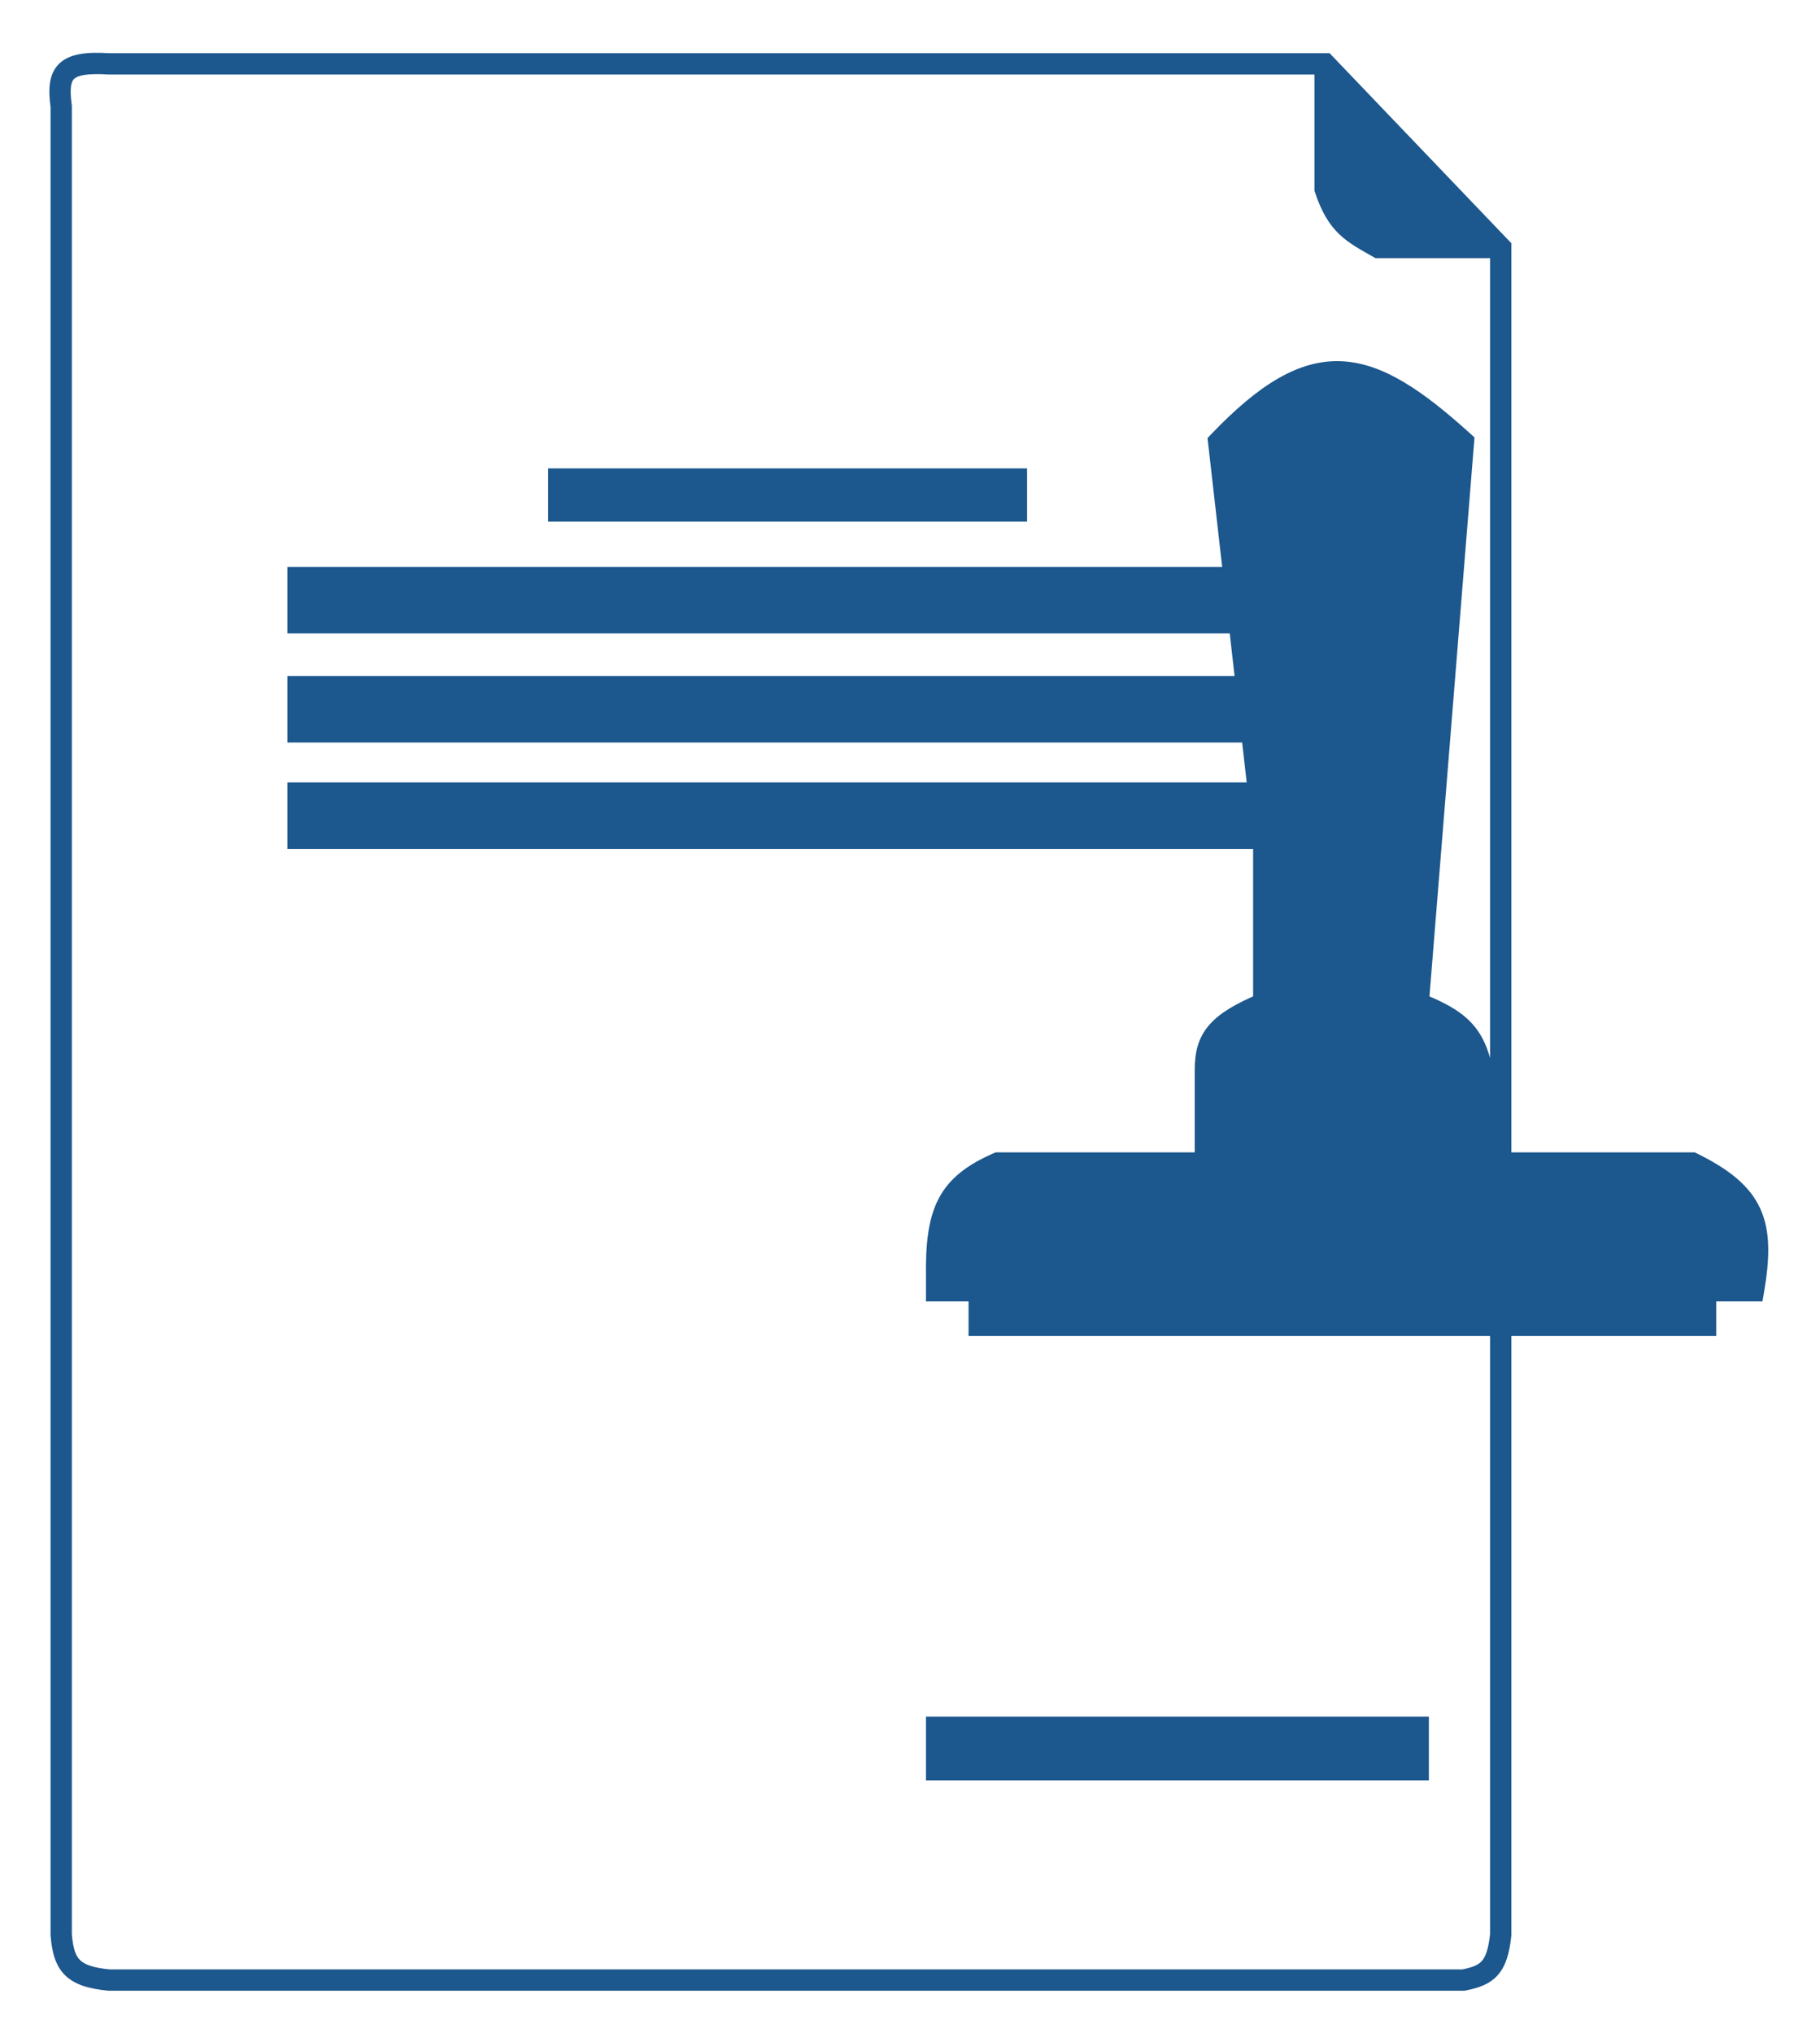
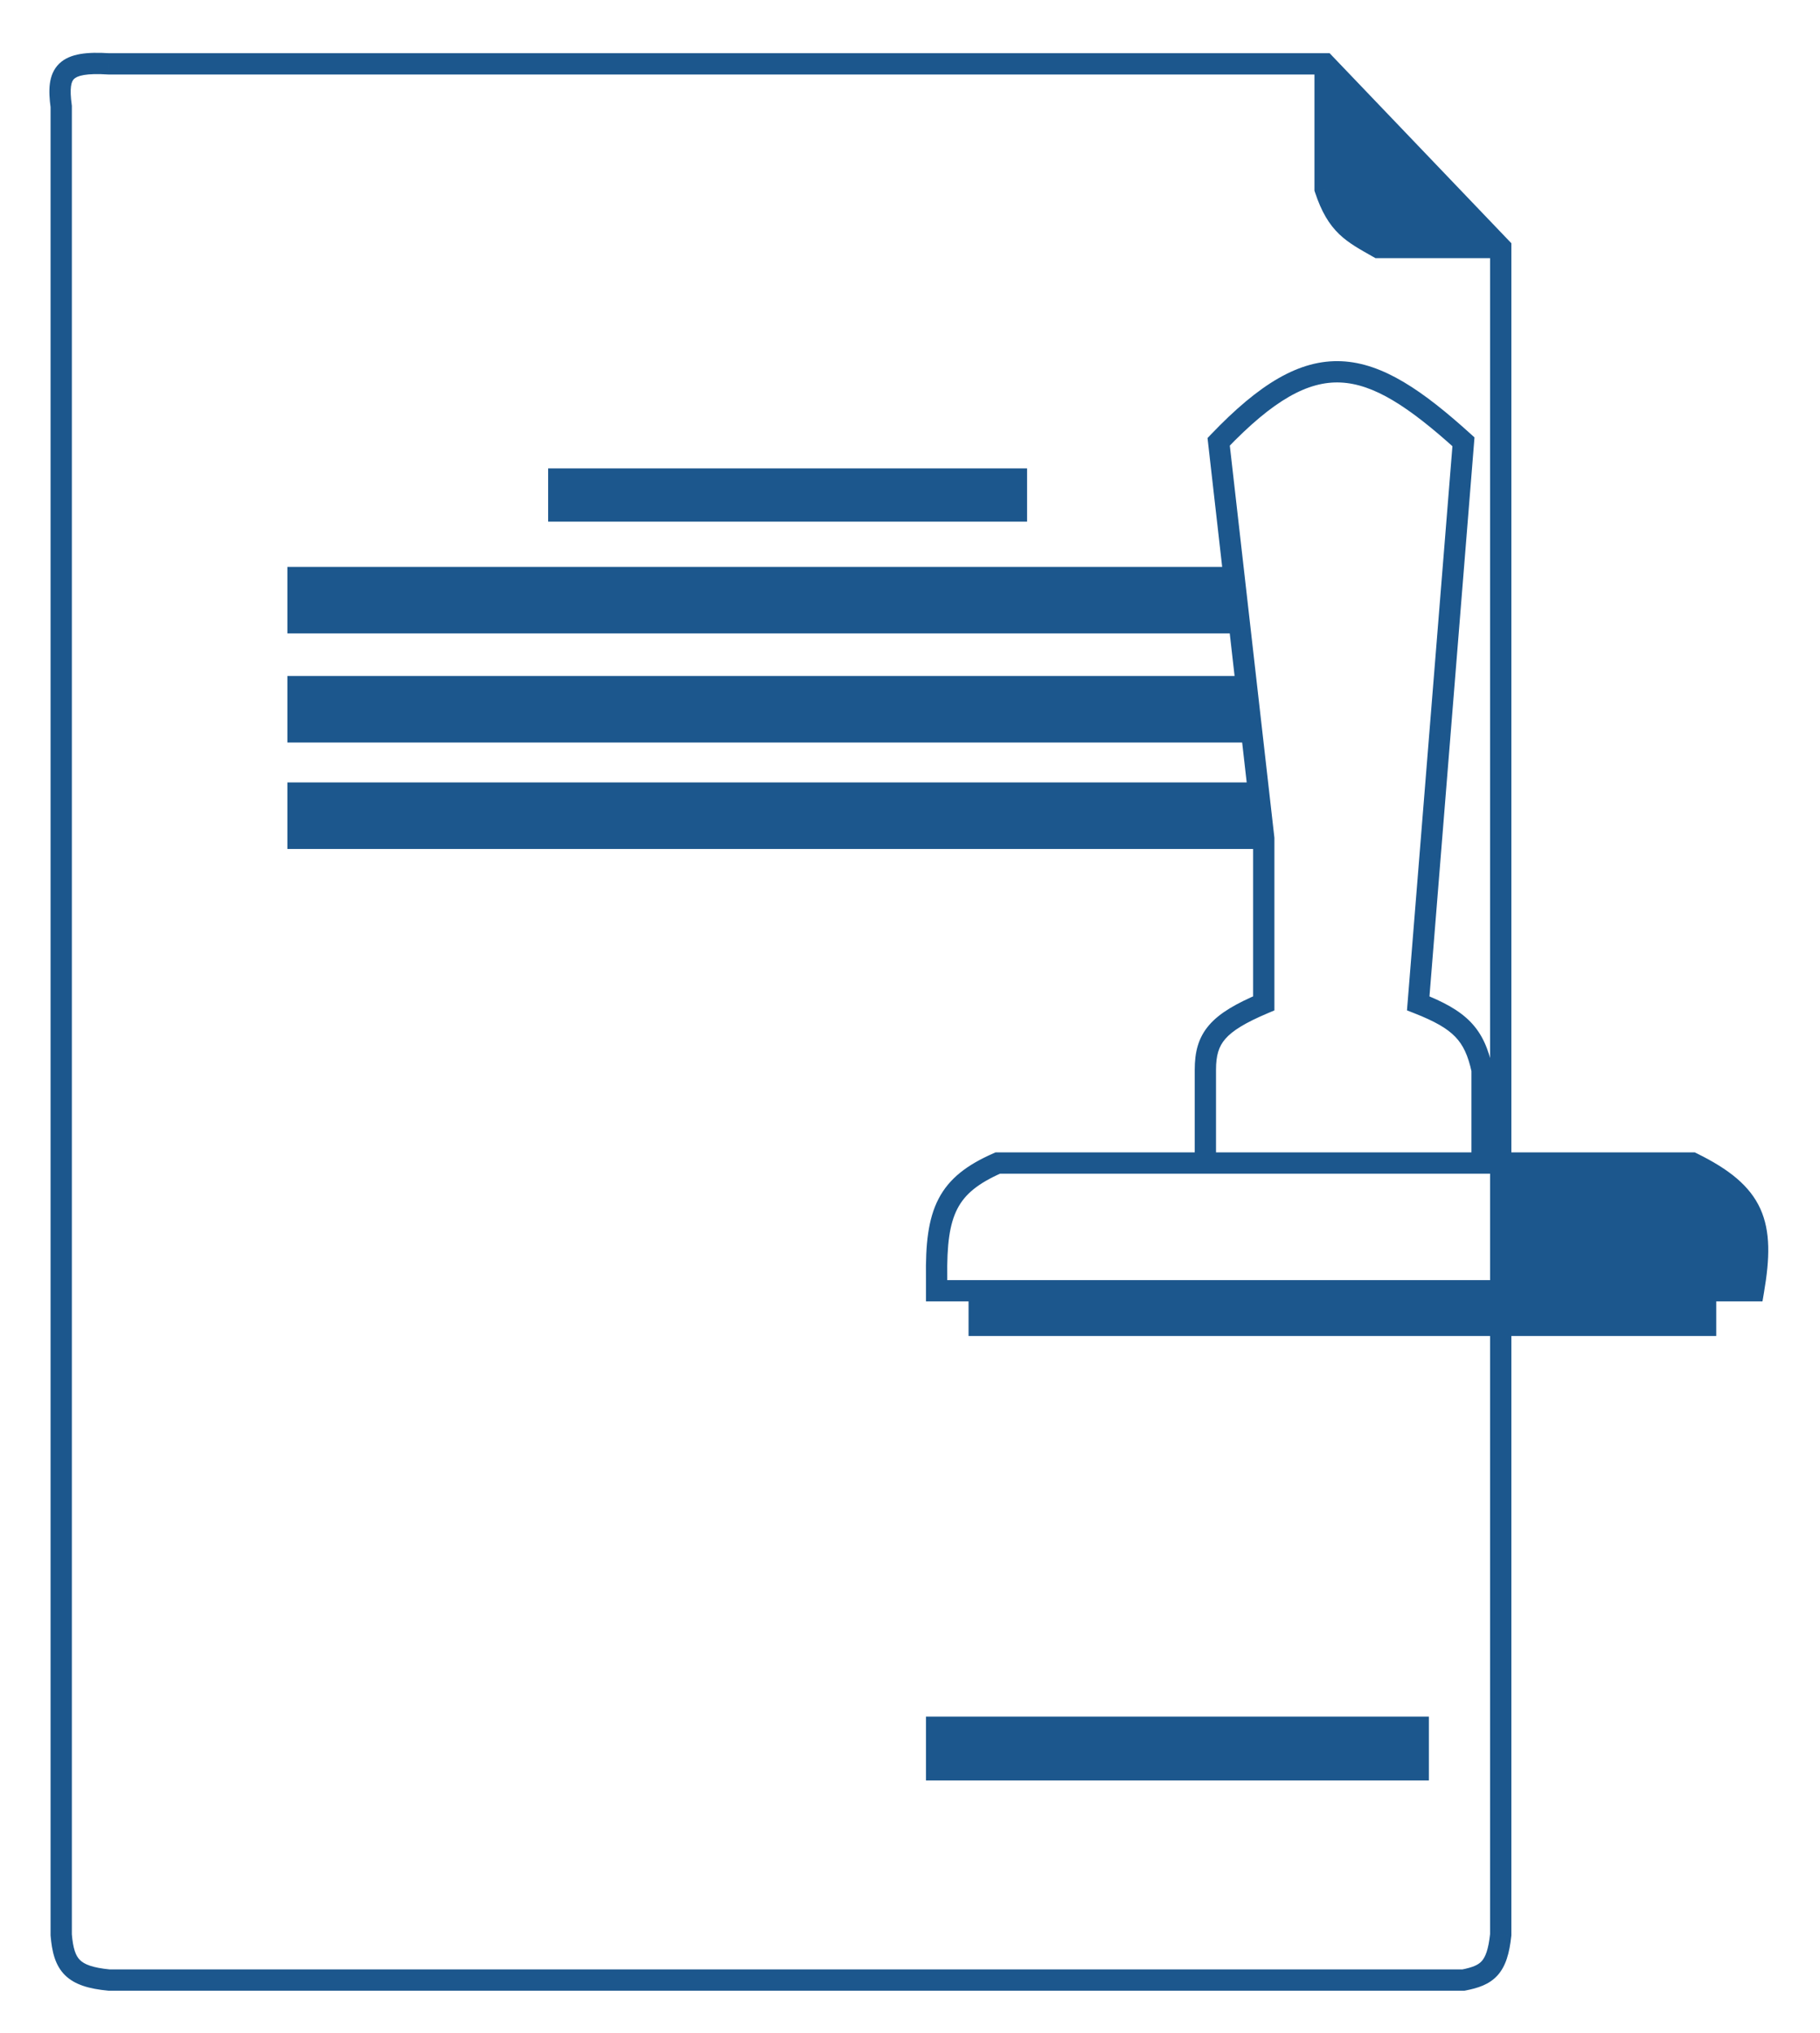
<svg xmlns="http://www.w3.org/2000/svg" xmlns:xlink="http://www.w3.org/1999/xlink" width="171" height="191" viewBox="0 0 171 191" version="1.1">
  <title>pechat</title>
  <desc>Created using Figma</desc>
  <g id="Canvas" transform="translate(-1152 -2006)">
    <g id="pechat" filter="url(#filter0_d)">
      <use xlink:href="#path0_fill" transform="translate(1157.64 2007.96)" fill="#1C578D" />
      <use xlink:href="#path1_fill" transform="translate(1157.64 2007.96)" fill="#1C578D" />
      <use xlink:href="#path2_fill" transform="translate(1157.64 2007.96)" fill="#1C578D" />
      <use xlink:href="#path3_fill" transform="translate(1157.64 2007.96)" fill="#1C578D" />
      <use xlink:href="#path4_fill" transform="translate(1157.64 2007.96)" fill="#1C578D" />
      <use xlink:href="#path5_fill" transform="translate(1157.64 2007.96)" fill="#1C578D" />
      <use xlink:href="#path6_fill" transform="translate(1157.64 2007.96)" fill="#1C578D" />
      <use xlink:href="#path7_fill" transform="translate(1157.64 2007.96)" fill="#1C578D" />
      <use xlink:href="#path8_fill" transform="translate(1157.64 2007.96)" fill="#1C578D" />
      <use xlink:href="#path9_fill" transform="translate(1157.64 2007.96)" fill="#1C578D" />
      <use xlink:href="#path10_fill" transform="translate(1157.64 2007.96)" fill="#1C578D" />
      <use xlink:href="#path11_stroke" transform="translate(1157.64 2007.96)" fill="#1C578D" />
    </g>
  </g>
  <defs>
    <filter id="filter0_d" filterUnits="userSpaceOnUse" x="1152" y="2006" width="171" height="191" color-interpolation-filters="sRGB">
      <feFlood flood-opacity="0" result="BackgroundImageFix" />
      <feColorMatrix in="SourceAlpha" type="matrix" values="0 0 0 0 0 0 0 0 0 0 0 0 0 0 0 0 0 0 255 0" />
      <feOffset dx="0" dy="4" />
      <feGaussianBlur stdDeviation="2" />
      <feColorMatrix type="matrix" values="0 0 0 0 0 0 0 0 0 0 0 0 0 0 0 0 0 0 0.25 0" />
      <feBlend mode="normal" in2="BackgroundImageFix" result="effect1_dropShadow" />
      <feBlend mode="normal" in="SourceGraphic" in2="effect1_dropShadow" result="shape" />
    </filter>
    <path id="path0_fill" d="M 135.361 17.29L 118.861 0.04L 118.861 11.79C 120.004 15.237 121.431 15.909 123.861 17.29L 135.361 17.29Z" />
-     <path id="path1_fill" d="M 113.098 88.29C 108.759 90.127 107.611 91.54 107.611 94.54C 107.611 97.54 107.611 103.29 107.611 103.29L 133.611 103.29L 133.611 94.54C 132.88 91.185 131.536 89.834 127.611 88.29L 131.861 35.54C 122.879 27.414 117.843 26.154 108.861 35.54L 110.311 48.29L 110.794 52.54L 111.477 58.54L 111.96 62.79L 112.614 68.54L 113.098 72.79L 113.098 88.29Z" />
    <path id="path2_fill" d="M 86.361 118.54L 135.361 118.54L 135.361 115.29L 86.361 115.29L 86.361 118.54Z" />
    <path id="path3_fill" d="M 154.611 118.54L 154.611 115.29L 135.361 115.29L 135.361 118.54L 154.611 118.54Z" />
    <path id="path4_fill" d="M 154.611 115.29L 159.111 115.29C 160.193 108.956 159.229 106.183 153.361 103.29L 135.361 103.29L 135.361 115.29L 154.611 115.29Z" />
-     <path id="path5_fill" d="M 107.611 103.29L 88.111 103.29C 83.363 105.37 82.273 107.867 82.361 114.04L 82.361 115.29L 86.361 115.29L 135.361 115.29L 135.361 103.29L 133.611 103.29L 107.611 103.29Z" />
    <path id="path6_fill" d="M 46.861 39.04L 46.861 42.04L 89.861 42.04L 89.861 39.04L 46.861 39.04Z" />
    <path id="path7_fill" d="M 22.361 48.29L 22.361 52.54L 110.794 52.54L 110.311 48.29L 22.361 48.29Z" />
    <path id="path8_fill" d="M 22.361 58.54L 22.361 62.79L 111.96 62.79L 111.477 58.54L 22.361 58.54Z" />
    <path id="path9_fill" d="M 22.361 68.54L 22.361 72.79L 113.098 72.79L 112.614 68.54L 22.361 68.54Z" />
    <path id="path10_fill" d="M 82.361 156.291L 82.361 160.291L 127.611 160.291L 127.611 156.291L 82.361 156.291Z" />
    <path id="path11_stroke" d="M 4.611 0.04L 4.546 1.038L 4.579 1.04L 4.611 1.04L 4.611 0.04ZM 118.861 0.04L 119.583 -0.651L 119.288 -0.96L 118.861 -0.96L 118.861 0.04ZM 135.361 17.29L 136.361 17.29L 136.361 16.889L 136.083 16.599L 135.361 17.29ZM 135.361 175.79L 136.355 175.896L 136.361 175.843L 136.361 175.79L 135.361 175.79ZM 131.861 180.04L 131.861 181.04L 131.958 181.04L 132.054 181.022L 131.861 180.04ZM 4.611 180.04L 4.514 181.036L 4.562 181.04L 4.611 181.04L 4.611 180.04ZM 0.111 175.79L -0.889 175.79L -0.889 175.832L -0.886 175.874L 0.111 175.79ZM 0.111 4.04L 1.111 4.04L 1.111 3.973L 1.102 3.905L 0.111 4.04ZM 118.861 11.79L 117.861 11.79L 117.861 11.952L 117.912 12.105L 118.861 11.79ZM 123.861 17.29L 123.366 18.16L 123.596 18.29L 123.861 18.29L 123.861 17.29ZM 108.861 35.54L 108.138 34.849L 107.814 35.188L 107.867 35.653L 108.861 35.54ZM 113.098 88.29L 113.488 89.211L 114.098 88.953L 114.098 88.29L 113.098 88.29ZM 88.111 103.29L 88.111 102.29L 87.901 102.29L 87.71 102.374L 88.111 103.29ZM 82.361 114.04L 83.361 114.04L 83.361 114.033L 83.361 114.026L 82.361 114.04ZM 86.361 118.54L 85.361 118.54L 85.361 119.54L 86.361 119.54L 86.361 118.54ZM 154.611 118.54L 154.611 119.54L 155.611 119.54L 155.611 118.54L 154.611 118.54ZM 159.111 115.29L 159.111 116.29L 159.954 116.29L 160.096 115.459L 159.111 115.29ZM 153.361 103.29L 153.803 102.393L 153.594 102.29L 153.361 102.29L 153.361 103.29ZM 133.611 94.54L 134.611 94.54L 134.611 94.433L 134.588 94.328L 133.611 94.54ZM 127.611 88.29L 126.614 88.21L 126.554 88.95L 127.245 89.221L 127.611 88.29ZM 131.861 35.54L 132.858 35.621L 132.897 35.13L 132.532 34.799L 131.861 35.54ZM 46.861 39.04L 46.861 38.04L 45.861 38.04L 45.861 39.04L 46.861 39.04ZM 46.861 42.04L 45.861 42.04L 45.861 43.04L 46.861 43.04L 46.861 42.04ZM 89.861 42.04L 89.861 43.04L 90.861 43.04L 90.861 42.04L 89.861 42.04ZM 89.861 39.04L 90.861 39.04L 90.861 38.04L 89.861 38.04L 89.861 39.04ZM 22.361 48.29L 22.361 47.29L 21.361 47.29L 21.361 48.29L 22.361 48.29ZM 22.361 52.54L 21.361 52.54L 21.361 53.54L 22.361 53.54L 22.361 52.54ZM 110.794 52.54L 111.788 52.427L 111.788 52.427L 110.794 52.54ZM 22.361 58.54L 22.361 57.54L 21.361 57.54L 21.361 58.54L 22.361 58.54ZM 22.361 62.79L 21.361 62.79L 21.361 63.79L 22.361 63.79L 22.361 62.79ZM 111.96 62.79L 112.954 62.677L 111.96 62.79ZM 22.361 68.54L 22.361 67.54L 21.361 67.54L 21.361 68.54L 22.361 68.54ZM 22.361 72.79L 21.361 72.79L 21.361 73.79L 22.361 73.79L 22.361 72.79ZM 113.098 72.79L 114.098 72.79L 114.098 72.734L 114.091 72.677L 113.098 72.79ZM 82.361 115.29L 81.361 115.29L 81.361 116.29L 82.361 116.29L 82.361 115.29ZM 82.361 156.291L 82.361 155.291L 81.361 155.291L 81.361 156.291L 82.361 156.291ZM 82.361 160.291L 81.361 160.291L 81.361 161.291L 82.361 161.291L 82.361 160.291ZM 127.611 160.291L 127.611 161.291L 128.611 161.291L 128.611 160.291L 127.611 160.291ZM 127.611 156.291L 128.611 156.291L 128.611 155.291L 127.611 155.291L 127.611 156.291ZM 4.611 1.04L 118.861 1.04L 118.861 -0.96L 4.611 -0.96L 4.611 1.04ZM 118.138 0.732L 134.638 17.982L 136.083 16.599L 119.583 -0.651L 118.138 0.732ZM 134.366 175.685C 134.205 177.206 133.911 177.89 133.576 178.261C 133.252 178.619 132.745 178.847 131.668 179.059L 132.054 181.022C 133.194 180.797 134.27 180.474 135.059 179.603C 135.836 178.744 136.183 177.521 136.355 175.896L 134.366 175.685ZM 131.861 179.04L 4.611 179.04L 4.611 181.04L 131.861 181.04L 131.861 179.04ZM 4.707 179.045C 3.04 178.883 2.28 178.562 1.873 178.158C 1.475 177.763 1.224 177.103 1.107 175.707L -0.886 175.874C -0.762 177.349 -0.473 178.648 0.464 179.578C 1.392 180.497 2.761 180.866 4.514 181.036L 4.707 179.045ZM 1.111 175.79L 1.111 4.04L -0.889 4.04L -0.889 175.79L 1.111 175.79ZM 1.102 3.905C 0.997 3.134 0.974 2.572 1.029 2.159C 1.081 1.764 1.194 1.573 1.314 1.456C 1.444 1.329 1.699 1.179 2.238 1.086C 2.779 0.993 3.525 0.972 4.546 1.038L 4.675 -0.958C 3.589 -1.028 2.664 -1.016 1.899 -0.885C 1.13 -0.752 0.442 -0.485 -0.08 0.022C -0.613 0.54 -0.862 1.2 -0.954 1.897C -1.044 2.576 -0.993 3.347 -0.88 4.175L 1.102 3.905ZM 117.861 0.04L 117.861 11.79L 119.861 11.79L 119.861 0.04L 117.861 0.04ZM 117.912 12.105C 118.518 13.935 119.233 15.121 120.185 16.036C 121.101 16.915 122.2 17.496 123.366 18.16L 124.355 16.421C 123.092 15.703 122.262 15.258 121.571 14.593C 120.916 13.965 120.346 13.092 119.81 11.476L 117.912 12.105ZM 123.861 18.29L 135.361 18.29L 135.361 16.29L 123.861 16.29L 123.861 18.29ZM 112.708 87.37C 110.518 88.297 108.96 89.182 107.971 90.325C 106.929 91.528 106.611 92.9 106.611 94.54L 108.611 94.54C 108.611 93.181 108.866 92.347 109.483 91.634C 110.152 90.861 111.339 90.121 113.488 89.211L 112.708 87.37ZM 106.611 94.54C 106.611 94.546 106.611 94.552 106.611 94.558C 106.611 94.564 106.611 94.57 106.611 94.576C 106.611 94.582 106.611 94.588 106.611 94.593C 106.611 94.599 106.611 94.605 106.611 94.611C 106.611 94.617 106.611 94.623 106.611 94.629C 106.611 94.635 106.611 94.641 106.611 94.647C 106.611 94.653 106.611 94.659 106.611 94.665C 106.611 94.671 106.611 94.677 106.611 94.683C 106.611 94.689 106.611 94.695 106.611 94.701C 106.611 94.707 106.611 94.713 106.611 94.719C 106.611 94.725 106.611 94.731 106.611 94.737C 106.611 94.744 106.611 94.75 106.611 94.756C 106.611 94.762 106.611 94.768 106.611 94.774C 106.611 94.78 106.611 94.786 106.611 94.793C 106.611 94.799 106.611 94.805 106.611 94.811C 106.611 94.817 106.611 94.823 106.611 94.829C 106.611 94.836 106.611 94.842 106.611 94.848C 106.611 94.854 106.611 94.86 106.611 94.867C 106.611 94.873 106.611 94.879 106.611 94.885C 106.611 94.891 106.611 94.898 106.611 94.904C 106.611 94.91 106.611 94.917 106.611 94.923C 106.611 94.929 106.611 94.935 106.611 94.942C 106.611 94.948 106.611 94.954 106.611 94.961C 106.611 94.967 106.611 94.973 106.611 94.98C 106.611 94.986 106.611 94.992 106.611 94.999C 106.611 95.005 106.611 95.011 106.611 95.018C 106.611 95.024 106.611 95.03 106.611 95.037C 106.611 95.043 106.611 95.049 106.611 95.056C 106.611 95.062 106.611 95.069 106.611 95.075C 106.611 95.082 106.611 95.088 106.611 95.094C 106.611 95.101 106.611 95.107 106.611 95.114C 106.611 95.12 106.611 95.127 106.611 95.133C 106.611 95.139 106.611 95.146 106.611 95.153C 106.611 95.159 106.611 95.165 106.611 95.172C 106.611 95.178 106.611 95.185 106.611 95.192C 106.611 95.198 106.611 95.204 106.611 95.211C 106.611 95.218 106.611 95.224 106.611 95.231C 106.611 95.237 106.611 95.244 106.611 95.25C 106.611 95.257 106.611 95.263 106.611 95.27C 106.611 95.277 106.611 95.283 106.611 95.29C 106.611 95.296 106.611 95.303 106.611 95.31C 106.611 95.316 106.611 95.323 106.611 95.329C 106.611 95.336 106.611 95.343 106.611 95.349C 106.611 95.356 106.611 95.363 106.611 95.369C 106.611 95.376 106.611 95.383 106.611 95.389C 106.611 95.396 106.611 95.403 106.611 95.409C 106.611 95.416 106.611 95.423 106.611 95.43C 106.611 95.436 106.611 95.443 106.611 95.45C 106.611 95.456 106.611 95.463 106.611 95.47C 106.611 95.477 106.611 95.483 106.611 95.49C 106.611 95.497 106.611 95.504 106.611 95.51C 106.611 95.517 106.611 95.524 106.611 95.531C 106.611 95.537 106.611 95.544 106.611 95.551C 106.611 95.558 106.611 95.565 106.611 95.571C 106.611 95.578 106.611 95.585 106.611 95.592C 106.611 95.599 106.611 95.606 106.611 95.612C 106.611 95.619 106.611 95.626 106.611 95.633C 106.611 95.64 106.611 95.647 106.611 95.653C 106.611 95.66 106.611 95.667 106.611 95.674C 106.611 95.681 106.611 95.688 106.611 95.695C 106.611 95.702 106.611 95.709 106.611 95.715C 106.611 95.722 106.611 95.729 106.611 95.736C 106.611 95.743 106.611 95.75 106.611 95.757C 106.611 95.764 106.611 95.771 106.611 95.778C 106.611 95.785 106.611 95.792 106.611 95.799C 106.611 95.805 106.611 95.812 106.611 95.819C 106.611 95.826 106.611 95.833 106.611 95.84C 106.611 95.847 106.611 95.854 106.611 95.861C 106.611 95.868 106.611 95.875 106.611 95.882C 106.611 95.889 106.611 95.896 106.611 95.903C 106.611 95.91 106.611 95.917 106.611 95.924C 106.611 95.931 106.611 95.939 106.611 95.945C 106.611 95.953 106.611 95.96 106.611 95.967C 106.611 95.974 106.611 95.981 106.611 95.988C 106.611 95.995 106.611 96.002 106.611 96.009C 106.611 96.016 106.611 96.023 106.611 96.03C 106.611 96.037 106.611 96.044 106.611 96.052C 106.611 96.059 106.611 96.066 106.611 96.073C 106.611 96.08 106.611 96.087 106.611 96.094C 106.611 96.101 106.611 96.109 106.611 96.116C 106.611 96.123 106.611 96.13 106.611 96.137C 106.611 96.144 106.611 96.151 106.611 96.159C 106.611 96.166 106.611 96.173 106.611 96.18C 106.611 96.187 106.611 96.194 106.611 96.201C 106.611 96.209 106.611 96.216 106.611 96.223C 106.611 96.23 106.611 96.237 106.611 96.245C 106.611 96.252 106.611 96.259 106.611 96.266C 106.611 96.273 106.611 96.281 106.611 96.288C 106.611 96.295 106.611 96.302 106.611 96.309C 106.611 96.317 106.611 96.324 106.611 96.331C 106.611 96.338 106.611 96.346 106.611 96.353C 106.611 96.36 106.611 96.367 106.611 96.375C 106.611 96.382 106.611 96.389 106.611 96.396C 106.611 96.404 106.611 96.411 106.611 96.418C 106.611 96.425 106.611 96.433 106.611 96.44C 106.611 96.447 106.611 96.455 106.611 96.462C 106.611 96.469 106.611 96.477 106.611 96.484C 106.611 96.491 106.611 96.498 106.611 96.506C 106.611 96.513 106.611 96.52 106.611 96.528C 106.611 96.535 106.611 96.542 106.611 96.55C 106.611 96.557 106.611 96.564 106.611 96.572C 106.611 96.579 106.611 96.586 106.611 96.594C 106.611 96.601 106.611 96.608 106.611 96.616C 106.611 96.623 106.611 96.63 106.611 96.638C 106.611 96.645 106.611 96.652 106.611 96.66C 106.611 96.667 106.611 96.674 106.611 96.682C 106.611 96.689 106.611 96.697 106.611 96.704C 106.611 96.711 106.611 96.719 106.611 96.726C 106.611 96.734 106.611 96.741 106.611 96.748C 106.611 96.756 106.611 96.763 106.611 96.77C 106.611 96.778 106.611 96.785 106.611 96.793C 106.611 96.8 106.611 96.808 106.611 96.815C 106.611 96.822 106.611 96.83 106.611 96.837C 106.611 96.845 106.611 96.852 106.611 96.859C 106.611 96.867 106.611 96.874 106.611 96.882C 106.611 96.889 106.611 96.897 106.611 96.904C 106.611 96.912 106.611 96.919 106.611 96.926C 106.611 96.934 106.611 96.941 106.611 96.949C 106.611 96.956 106.611 96.964 106.611 96.971C 106.611 96.979 106.611 96.986 106.611 96.993C 106.611 97.001 106.611 97.008 106.611 97.016C 106.611 97.023 106.611 97.031 106.611 97.038C 106.611 97.046 106.611 97.053 106.611 97.061C 106.611 97.068 106.611 97.076 106.611 97.083C 106.611 97.091 106.611 97.098 106.611 97.106C 106.611 97.113 106.611 97.121 106.611 97.128C 106.611 97.136 106.611 97.143 106.611 97.151C 106.611 97.158 106.611 97.166 106.611 97.173C 106.611 97.181 106.611 97.188 106.611 97.196C 106.611 97.203 106.611 97.211 106.611 97.218C 106.611 97.226 106.611 97.233 106.611 97.241C 106.611 97.248 106.611 97.256 106.611 97.263C 106.611 97.271 106.611 97.278 106.611 97.286C 106.611 97.293 106.611 97.301 106.611 97.309C 106.611 97.316 106.611 97.324 106.611 97.331C 106.611 97.339 106.611 97.346 106.611 97.354C 106.611 97.361 106.611 97.369 106.611 97.376C 106.611 97.384 106.611 97.391 106.611 97.399C 106.611 97.407 106.611 97.414 106.611 97.422C 106.611 97.429 106.611 97.437 106.611 97.444C 106.611 97.452 106.611 97.46 106.611 97.467C 106.611 97.475 106.611 97.482 106.611 97.49C 106.611 97.497 106.611 97.505 106.611 97.512C 106.611 97.52 106.611 97.528 106.611 97.535C 106.611 97.543 106.611 97.55 106.611 97.558C 106.611 97.565 106.611 97.573 106.611 97.581C 106.611 97.588 106.611 97.596 106.611 97.603C 106.611 97.611 106.611 97.618 106.611 97.626C 106.611 97.633 106.611 97.641 106.611 97.649C 106.611 97.656 106.611 97.664 106.611 97.671C 106.611 97.679 106.611 97.687 106.611 97.694C 106.611 97.702 106.611 97.709 106.611 97.717C 106.611 97.725 106.611 97.732 106.611 97.74C 106.611 97.747 106.611 97.755 106.611 97.763C 106.611 97.77 106.611 97.778 106.611 97.785C 106.611 97.793 106.611 97.8 106.611 97.808C 106.611 97.816 106.611 97.823 106.611 97.831C 106.611 97.838 106.611 97.846 106.611 97.854C 106.611 97.861 106.611 97.869 106.611 97.876C 106.611 97.884 106.611 97.891 106.611 97.899C 106.611 97.907 106.611 97.914 106.611 97.922C 106.611 97.93 106.611 97.937 106.611 97.945C 106.611 97.952 106.611 97.96 106.611 97.968C 106.611 97.975 106.611 97.983 106.611 97.99C 106.611 97.998 106.611 98.005 106.611 98.013C 106.611 98.021 106.611 98.028 106.611 98.036C 106.611 98.043 106.611 98.051 106.611 98.059C 106.611 98.066 106.611 98.074 106.611 98.081C 106.611 98.089 106.611 98.097 106.611 98.104C 106.611 98.112 106.611 98.119 106.611 98.127C 106.611 98.135 106.611 98.142 106.611 98.15C 106.611 98.157 106.611 98.165 106.611 98.173C 106.611 98.18 106.611 98.188 106.611 98.195C 106.611 98.203 106.611 98.211 106.611 98.218C 106.611 98.226 106.611 98.233 106.611 98.241C 106.611 98.249 106.611 98.256 106.611 98.264C 106.611 98.271 106.611 98.279 106.611 98.287C 106.611 98.294 106.611 98.302 106.611 98.309C 106.611 98.317 106.611 98.324 106.611 98.332C 106.611 98.34 106.611 98.347 106.611 98.355C 106.611 98.362 106.611 98.37 106.611 98.377C 106.611 98.385 106.611 98.393 106.611 98.4C 106.611 98.408 106.611 98.415 106.611 98.423C 106.611 98.431 106.611 98.438 106.611 98.446C 106.611 98.453 106.611 98.461 106.611 98.468C 106.611 98.476 106.611 98.484 106.611 98.491C 106.611 98.499 106.611 98.506 106.611 98.514C 106.611 98.521 106.611 98.529 106.611 98.537C 106.611 98.544 106.611 98.552 106.611 98.559C 106.611 98.567 106.611 98.574 106.611 98.582C 106.611 98.59 106.611 98.597 106.611 98.605C 106.611 98.612 106.611 98.62 106.611 98.627C 106.611 98.635 106.611 98.642 106.611 98.65C 106.611 98.657 106.611 98.665 106.611 98.673C 106.611 98.68 106.611 98.688 106.611 98.695C 106.611 98.703 106.611 98.71 106.611 98.718C 106.611 98.725 106.611 98.733 106.611 98.74C 106.611 98.748 106.611 98.755 106.611 98.763C 106.611 98.771 106.611 98.778 106.611 98.786C 106.611 98.793 106.611 98.801 106.611 98.808C 106.611 98.816 106.611 98.823 106.611 98.831C 106.611 98.838 106.611 98.846 106.611 98.853C 106.611 98.861 106.611 98.868 106.611 98.876C 106.611 98.883 106.611 98.891 106.611 98.898C 106.611 98.906 106.611 98.913 106.611 98.921C 106.611 98.928 106.611 98.936 106.611 98.943C 106.611 98.951 106.611 98.958 106.611 98.966C 106.611 98.973 106.611 98.981 106.611 98.988C 106.611 98.996 106.611 99.003 106.611 99.011C 106.611 99.018 106.611 99.026 106.611 99.033C 106.611 99.041 106.611 99.048 106.611 99.056C 106.611 99.063 106.611 99.07 106.611 99.078C 106.611 99.085 106.611 99.093 106.611 99.1C 106.611 99.108 106.611 99.115 106.611 99.123C 106.611 99.13 106.611 99.138 106.611 99.145C 106.611 99.153 106.611 99.16 106.611 99.167C 106.611 99.175 106.611 99.182 106.611 99.19C 106.611 99.197 106.611 99.204 106.611 99.212C 106.611 99.219 106.611 99.227 106.611 99.234C 106.611 99.242 106.611 99.249 106.611 99.256C 106.611 99.264 106.611 99.271 106.611 99.279C 106.611 99.286 106.611 99.293 106.611 99.301C 106.611 99.308 106.611 99.316 106.611 99.323C 106.611 99.33 106.611 99.338 106.611 99.345C 106.611 99.353 106.611 99.36 106.611 99.367C 106.611 99.375 106.611 99.382 106.611 99.389C 106.611 99.397 106.611 99.404 106.611 99.412C 106.611 99.419 106.611 99.426 106.611 99.434C 106.611 99.441 106.611 99.448 106.611 99.456C 106.611 99.463 106.611 99.47 106.611 99.478C 106.611 99.485 106.611 99.492 106.611 99.5C 106.611 99.507 106.611 99.514 106.611 99.522C 106.611 99.529 106.611 99.536 106.611 99.543C 106.611 99.551 106.611 99.558 106.611 99.565C 106.611 99.573 106.611 99.58 106.611 99.587C 106.611 99.595 106.611 99.602 106.611 99.609C 106.611 99.617 106.611 99.624 106.611 99.631C 106.611 99.638 106.611 99.646 106.611 99.653C 106.611 99.66 106.611 99.667 106.611 99.675C 106.611 99.682 106.611 99.689 106.611 99.696C 106.611 99.704 106.611 99.711 106.611 99.718C 106.611 99.725 106.611 99.733 106.611 99.74C 106.611 99.747 106.611 99.754 106.611 99.761C 106.611 99.769 106.611 99.776 106.611 99.783C 106.611 99.79 106.611 99.797 106.611 99.805C 106.611 99.812 106.611 99.819 106.611 99.826C 106.611 99.834 106.611 99.841 106.611 99.848C 106.611 99.855 106.611 99.862 106.611 99.869C 106.611 99.876 106.611 99.884 106.611 99.891C 106.611 99.898 106.611 99.905 106.611 99.912C 106.611 99.919 106.611 99.927 106.611 99.934C 106.611 99.941 106.611 99.948 106.611 99.955C 106.611 99.962 106.611 99.969 106.611 99.977C 106.611 99.984 106.611 99.991 106.611 99.998C 106.611 100.005 106.611 100.012 106.611 100.019C 106.611 100.026 106.611 100.033 106.611 100.04C 106.611 100.047 106.611 100.055 106.611 100.062C 106.611 100.069 106.611 100.076 106.611 100.083C 106.611 100.09 106.611 100.097 106.611 100.104C 106.611 100.111 106.611 100.118 106.611 100.125C 106.611 100.132 106.611 100.139 106.611 100.146C 106.611 100.153 106.611 100.16 106.611 100.167C 106.611 100.174 106.611 100.181 106.611 100.188C 106.611 100.195 106.611 100.202 106.611 100.209C 106.611 100.216 106.611 100.223 106.611 100.23C 106.611 100.237 106.611 100.244 106.611 100.251C 106.611 100.258 106.611 100.265 106.611 100.272C 106.611 100.279 106.611 100.286 106.611 100.293C 106.611 100.3 106.611 100.307 106.611 100.313C 106.611 100.32 106.611 100.327 106.611 100.334C 106.611 100.341 106.611 100.348 106.611 100.355C 106.611 100.362 106.611 100.369 106.611 100.376C 106.611 100.382 106.611 100.389 106.611 100.396C 106.611 100.403 106.611 100.41 106.611 100.417C 106.611 100.424 106.611 100.43 106.611 100.437C 106.611 100.444 106.611 100.451 106.611 100.458C 106.611 100.465 106.611 100.471 106.611 100.478C 106.611 100.485 106.611 100.492 106.611 100.499C 106.611 100.505 106.611 100.512 106.611 100.519C 106.611 100.526 106.611 100.533 106.611 100.539C 106.611 100.546 106.611 100.553 106.611 100.56C 106.611 100.566 106.611 100.573 106.611 100.58C 106.611 100.587 106.611 100.593 106.611 100.6C 106.611 100.607 106.611 100.614 106.611 100.62C 106.611 100.627 106.611 100.634 106.611 100.64C 106.611 100.647 106.611 100.654 106.611 100.66C 106.611 100.667 106.611 100.674 106.611 100.68C 106.611 100.687 106.611 100.694 106.611 100.7C 106.611 100.707 106.611 100.714 106.611 100.72C 106.611 100.727 106.611 100.734 106.611 100.74C 106.611 100.747 106.611 100.753 106.611 100.76C 106.611 100.767 106.611 100.773 106.611 100.78C 106.611 100.786 106.611 100.793 106.611 100.8C 106.611 100.806 106.611 100.813 106.611 100.819C 106.611 100.826 106.611 100.832 106.611 100.839C 106.611 100.845 106.611 100.852 106.611 100.858C 106.611 100.865 106.611 100.872 106.611 100.878C 106.611 100.885 106.611 100.891 106.611 100.897C 106.611 100.904 106.611 100.91 106.611 100.917C 106.611 100.923 106.611 100.93 106.611 100.936C 106.611 100.943 106.611 100.949 106.611 100.956C 106.611 100.962 106.611 100.969 106.611 100.975C 106.611 100.981 106.611 100.988 106.611 100.994C 106.611 101.001 106.611 101.007 106.611 101.013C 106.611 101.02 106.611 101.026 106.611 101.032C 106.611 101.039 106.611 101.045 106.611 101.052C 106.611 101.058 106.611 101.064 106.611 101.071C 106.611 101.077 106.611 101.083 106.611 101.09C 106.611 101.096 106.611 101.102 106.611 101.108C 106.611 101.115 106.611 101.121 106.611 101.127C 106.611 101.134 106.611 101.14 106.611 101.146C 106.611 101.152 106.611 101.159 106.611 101.165C 106.611 101.171 106.611 101.177 106.611 101.184C 106.611 101.19 106.611 101.196 106.611 101.202C 106.611 101.208 106.611 101.215 106.611 101.221C 106.611 101.227 106.611 101.233 106.611 101.239C 106.611 101.245 106.611 101.252 106.611 101.258C 106.611 101.264 106.611 101.27 106.611 101.276C 106.611 101.282 106.611 101.288 106.611 101.295C 106.611 101.301 106.611 101.307 106.611 101.313C 106.611 101.319 106.611 101.325 106.611 101.331C 106.611 101.337 106.611 101.343 106.611 101.349C 106.611 101.355 106.611 101.361 106.611 101.367C 106.611 101.373 106.611 101.379 106.611 101.385C 106.611 101.391 106.611 101.397 106.611 101.403C 106.611 101.409 106.611 101.415 106.611 101.421C 106.611 101.427 106.611 101.433 106.611 101.439C 106.611 101.445 106.611 101.451 106.611 101.457C 106.611 101.463 106.611 101.469 106.611 101.475C 106.611 101.481 106.611 101.487 106.611 101.492C 106.611 101.498 106.611 101.504 106.611 101.51C 106.611 101.516 106.611 101.522 106.611 101.528C 106.611 101.534 106.611 101.539 106.611 101.545C 106.611 101.551 106.611 101.557 106.611 101.563C 106.611 101.568 106.611 101.574 106.611 101.58C 106.611 101.586 106.611 101.592 106.611 101.597C 106.611 101.603 106.611 101.609 106.611 101.615C 106.611 101.62 106.611 101.626 106.611 101.632C 106.611 101.637 106.611 101.643 106.611 101.649C 106.611 101.655 106.611 101.66 106.611 101.666C 106.611 101.672 106.611 101.677 106.611 101.683C 106.611 101.689 106.611 101.694 106.611 101.7C 106.611 101.705 106.611 101.711 106.611 101.717C 106.611 101.722 106.611 101.728 106.611 101.733C 106.611 101.739 106.611 101.745 106.611 101.75C 106.611 101.756 106.611 101.761 106.611 101.767C 106.611 101.772 106.611 101.778 106.611 101.783C 106.611 101.789 106.611 101.794 106.611 101.8C 106.611 101.805 106.611 101.811 106.611 101.816C 106.611 101.822 106.611 101.827 106.611 101.833C 106.611 101.838 106.611 101.844 106.611 101.849C 106.611 101.854 106.611 101.86 106.611 101.865C 106.611 101.871 106.611 101.876 106.611 101.881C 106.611 101.887 106.611 101.892 106.611 101.897C 106.611 101.903 106.611 101.908 106.611 101.913C 106.611 101.919 106.611 101.924 106.611 101.929C 106.611 101.935 106.611 101.94 106.611 101.945C 106.611 101.951 106.611 101.956 106.611 101.961C 106.611 101.966 106.611 101.972 106.611 101.977C 106.611 101.982 106.611 101.987 106.611 101.992C 106.611 101.998 106.611 102.003 106.611 102.008C 106.611 102.013 106.611 102.018 106.611 102.024C 106.611 102.029 106.611 102.034 106.611 102.039C 106.611 102.044 106.611 102.049 106.611 102.054C 106.611 102.059 106.611 102.065 106.611 102.07C 106.611 102.075 106.611 102.08 106.611 102.085C 106.611 102.09 106.611 102.095 106.611 102.1C 106.611 102.105 106.611 102.11 106.611 102.115C 106.611 102.12 106.611 102.125 106.611 102.13C 106.611 102.135 106.611 102.14 106.611 102.145C 106.611 102.15 106.611 102.155 106.611 102.16C 106.611 102.165 106.611 102.17 106.611 102.174C 106.611 102.179 106.611 102.184 106.611 102.189C 106.611 102.194 106.611 102.199 106.611 102.204C 106.611 102.209 106.611 102.213 106.611 102.218C 106.611 102.223 106.611 102.228 106.611 102.233C 106.611 102.237 106.611 102.242 106.611 102.247C 106.611 102.252 106.611 102.256 106.611 102.261C 106.611 102.266 106.611 102.271 106.611 102.275C 106.611 102.28 106.611 102.285 106.611 102.289C 106.611 102.294 106.611 102.299 106.611 102.304C 106.611 102.308 106.611 102.313 106.611 102.317C 106.611 102.322 106.611 102.327 106.611 102.331C 106.611 102.336 106.611 102.341 106.611 102.345C 106.611 102.35 106.611 102.354 106.611 102.359C 106.611 102.363 106.611 102.368 106.611 102.372C 106.611 102.377 106.611 102.381 106.611 102.386C 106.611 102.39 106.611 102.395 106.611 102.399C 106.611 102.404 106.611 102.408 106.611 102.413C 106.611 102.417 106.611 102.422 106.611 102.426C 106.611 102.43 106.611 102.435 106.611 102.439C 106.611 102.444 106.611 102.448 106.611 102.452C 106.611 102.457 106.611 102.461 106.611 102.465C 106.611 102.47 106.611 102.474 106.611 102.478C 106.611 102.482 106.611 102.487 106.611 102.491C 106.611 102.495 106.611 102.5 106.611 102.504C 106.611 102.508 106.611 102.512 106.611 102.516C 106.611 102.521 106.611 102.525 106.611 102.529C 106.611 102.533 106.611 102.537 106.611 102.542C 106.611 102.546 106.611 102.55 106.611 102.554C 106.611 102.558 106.611 102.562 106.611 102.566C 106.611 102.57 106.611 102.574 106.611 102.578C 106.611 102.583 106.611 102.587 106.611 102.591C 106.611 102.595 106.611 102.599 106.611 102.603C 106.611 102.607 106.611 102.611 106.611 102.615C 106.611 102.619 106.611 102.623 106.611 102.626C 106.611 102.63 106.611 102.634 106.611 102.638C 106.611 102.642 106.611 102.646 106.611 102.65C 106.611 102.654 106.611 102.658 106.611 102.661C 106.611 102.665 106.611 102.669 106.611 102.673C 106.611 102.677 106.611 102.681 106.611 102.684C 106.611 102.688 106.611 102.692 106.611 102.696C 106.611 102.699 106.611 102.703 106.611 102.707C 106.611 102.711 106.611 102.714 106.611 102.718C 106.611 102.722 106.611 102.725 106.611 102.729C 106.611 102.733 106.611 102.736 106.611 102.74C 106.611 102.744 106.611 102.747 106.611 102.751C 106.611 102.754 106.611 102.758 106.611 102.762C 106.611 102.765 106.611 102.769 106.611 102.772C 106.611 102.776 106.611 102.779 106.611 102.783C 106.611 102.786 106.611 102.79 106.611 102.793C 106.611 102.797 106.611 102.8 106.611 102.804C 106.611 102.807 106.611 102.81 106.611 102.814C 106.611 102.817 106.611 102.821 106.611 102.824C 106.611 102.827 106.611 102.831 106.611 102.834C 106.611 102.837 106.611 102.841 106.611 102.844C 106.611 102.847 106.611 102.851 106.611 102.854C 106.611 102.857 106.611 102.86 106.611 102.864C 106.611 102.867 106.611 102.87 106.611 102.873C 106.611 102.877 106.611 102.88 106.611 102.883C 106.611 102.886 106.611 102.889 106.611 102.892C 106.611 102.895 106.611 102.899 106.611 102.902C 106.611 102.905 106.611 102.908 106.611 102.911C 106.611 102.914 106.611 102.917 106.611 102.92C 106.611 102.923 106.611 102.926 106.611 102.929C 106.611 102.932 106.611 102.935 106.611 102.938C 106.611 102.941 106.611 102.944 106.611 102.947C 106.611 102.95 106.611 102.953 106.611 102.956C 106.611 102.959 106.611 102.962 106.611 102.964C 106.611 102.967 106.611 102.97 106.611 102.973C 106.611 102.976 106.611 102.979 106.611 102.981C 106.611 102.984 106.611 102.987 106.611 102.99C 106.611 102.992 106.611 102.995 106.611 102.998C 106.611 103.001 106.611 103.003 106.611 103.006C 106.611 103.009 106.611 103.011 106.611 103.014C 106.611 103.017 106.611 103.019 106.611 103.022C 106.611 103.025 106.611 103.027 106.611 103.03C 106.611 103.032 106.611 103.035 106.611 103.037C 106.611 103.04 106.611 103.043 106.611 103.045C 106.611 103.048 106.611 103.05 106.611 103.053C 106.611 103.055 106.611 103.057 106.611 103.06C 106.611 103.062 106.611 103.065 106.611 103.067C 106.611 103.07 106.611 103.072 106.611 103.074C 106.611 103.077 106.611 103.079 106.611 103.081C 106.611 103.084 106.611 103.086 106.611 103.088C 106.611 103.091 106.611 103.093 106.611 103.095C 106.611 103.097 106.611 103.1 106.611 103.102C 106.611 103.104 106.611 103.106 106.611 103.108C 106.611 103.111 106.611 103.113 106.611 103.115C 106.611 103.117 106.611 103.119 106.611 103.121C 106.611 103.123 106.611 103.126 106.611 103.128C 106.611 103.13 106.611 103.132 106.611 103.134C 106.611 103.136 106.611 103.138 106.611 103.14C 106.611 103.142 106.611 103.144 106.611 103.146C 106.611 103.148 106.611 103.15 106.611 103.152C 106.611 103.154 106.611 103.155 106.611 103.157C 106.611 103.159 106.611 103.161 106.611 103.163C 106.611 103.165 106.611 103.167 106.611 103.168C 106.611 103.17 106.611 103.172 106.611 103.174C 106.611 103.176 106.611 103.177 106.611 103.179C 106.611 103.181 106.611 103.182 106.611 103.184C 106.611 103.186 106.611 103.188 106.611 103.189C 106.611 103.191 106.611 103.192 106.611 103.194C 106.611 103.196 106.611 103.197 106.611 103.199C 106.611 103.2 106.611 103.202 106.611 103.204C 106.611 103.205 106.611 103.207 106.611 103.208C 106.611 103.21 106.611 103.211 106.611 103.213C 106.611 103.214 106.611 103.215 106.611 103.217C 106.611 103.218 106.611 103.22 106.611 103.221C 106.611 103.222 106.611 103.224 106.611 103.225C 106.611 103.226 106.611 103.228 106.611 103.229C 106.611 103.23 106.611 103.232 106.611 103.233C 106.611 103.234 106.611 103.235 106.611 103.237C 106.611 103.238 106.611 103.239 106.611 103.24C 106.611 103.241 106.611 103.243 106.611 103.244C 106.611 103.245 106.611 103.246 106.611 103.247C 106.611 103.248 106.611 103.249 106.611 103.25C 106.611 103.251 106.611 103.252 106.611 103.253C 106.611 103.254 106.611 103.255 106.611 103.256C 106.611 103.257 106.611 103.258 106.611 103.259C 106.611 103.26 106.611 103.261 106.611 103.262C 106.611 103.263 106.611 103.264 106.611 103.265C 106.611 103.265 106.611 103.266 106.611 103.267C 106.611 103.268 106.611 103.269 106.611 103.269C 106.611 103.27 106.611 103.271 106.611 103.272C 106.611 103.272 106.611 103.273 106.611 103.274C 106.611 103.275 106.611 103.275 106.611 103.276C 106.611 103.276 106.611 103.277 106.611 103.278C 106.611 103.278 106.611 103.279 106.611 103.279C 106.611 103.28 106.611 103.281 106.611 103.281C 106.611 103.282 106.611 103.282 106.611 103.283C 106.611 103.283 106.611 103.283 106.611 103.284C 106.611 103.284 106.611 103.285 106.611 103.285C 106.611 103.286 106.611 103.286 106.611 103.286C 106.611 103.287 106.611 103.287 106.611 103.287C 106.611 103.288 106.611 103.288 106.611 103.288C 106.611 103.288 106.611 103.289 106.611 103.289C 106.611 103.289 106.611 103.289 106.611 103.289C 106.611 103.29 106.611 103.29 106.611 103.29C 106.611 103.29 106.611 103.29 106.611 103.29C 106.611 103.29 106.611 103.29 106.611 103.29C 106.611 103.29 106.611 103.29 107.611 103.29C 108.611 103.29 108.611 103.29 108.611 103.29C 108.611 103.29 108.611 103.29 108.611 103.29C 108.611 103.29 108.611 103.29 108.611 103.29C 108.611 103.29 108.611 103.29 108.611 103.289C 108.611 103.289 108.611 103.289 108.611 103.289C 108.611 103.289 108.611 103.288 108.611 103.288C 108.611 103.288 108.611 103.288 108.611 103.287C 108.611 103.287 108.611 103.287 108.611 103.286C 108.611 103.286 108.611 103.286 108.611 103.285C 108.611 103.285 108.611 103.284 108.611 103.284C 108.611 103.283 108.611 103.283 108.611 103.283C 108.611 103.282 108.611 103.282 108.611 103.281C 108.611 103.281 108.611 103.28 108.611 103.279C 108.611 103.279 108.611 103.278 108.611 103.278C 108.611 103.277 108.611 103.276 108.611 103.276C 108.611 103.275 108.611 103.275 108.611 103.274C 108.611 103.273 108.611 103.272 108.611 103.272C 108.611 103.271 108.611 103.27 108.611 103.269C 108.611 103.269 108.611 103.268 108.611 103.267C 108.611 103.266 108.611 103.265 108.611 103.265C 108.611 103.264 108.611 103.263 108.611 103.262C 108.611 103.261 108.611 103.26 108.611 103.259C 108.611 103.258 108.611 103.257 108.611 103.256C 108.611 103.255 108.611 103.254 108.611 103.253C 108.611 103.252 108.611 103.251 108.611 103.25C 108.611 103.249 108.611 103.248 108.611 103.247C 108.611 103.246 108.611 103.245 108.611 103.244C 108.611 103.243 108.611 103.241 108.611 103.24C 108.611 103.239 108.611 103.238 108.611 103.237C 108.611 103.235 108.611 103.234 108.611 103.233C 108.611 103.232 108.611 103.23 108.611 103.229C 108.611 103.228 108.611 103.226 108.611 103.225C 108.611 103.224 108.611 103.222 108.611 103.221C 108.611 103.22 108.611 103.218 108.611 103.217C 108.611 103.215 108.611 103.214 108.611 103.213C 108.611 103.211 108.611 103.21 108.611 103.208C 108.611 103.207 108.611 103.205 108.611 103.204C 108.611 103.202 108.611 103.2 108.611 103.199C 108.611 103.197 108.611 103.196 108.611 103.194C 108.611 103.192 108.611 103.191 108.611 103.189C 108.611 103.188 108.611 103.186 108.611 103.184C 108.611 103.182 108.611 103.181 108.611 103.179C 108.611 103.177 108.611 103.176 108.611 103.174C 108.611 103.172 108.611 103.17 108.611 103.168C 108.611 103.167 108.611 103.165 108.611 103.163C 108.611 103.161 108.611 103.159 108.611 103.157C 108.611 103.155 108.611 103.154 108.611 103.152C 108.611 103.15 108.611 103.148 108.611 103.146C 108.611 103.144 108.611 103.142 108.611 103.14C 108.611 103.138 108.611 103.136 108.611 103.134C 108.611 103.132 108.611 103.13 108.611 103.128C 108.611 103.126 108.611 103.123 108.611 103.121C 108.611 103.119 108.611 103.117 108.611 103.115C 108.611 103.113 108.611 103.111 108.611 103.108C 108.611 103.106 108.611 103.104 108.611 103.102C 108.611 103.1 108.611 103.097 108.611 103.095C 108.611 103.093 108.611 103.091 108.611 103.088C 108.611 103.086 108.611 103.084 108.611 103.081C 108.611 103.079 108.611 103.077 108.611 103.074C 108.611 103.072 108.611 103.07 108.611 103.067C 108.611 103.065 108.611 103.062 108.611 103.06C 108.611 103.057 108.611 103.055 108.611 103.053C 108.611 103.05 108.611 103.048 108.611 103.045C 108.611 103.043 108.611 103.04 108.611 103.037C 108.611 103.035 108.611 103.032 108.611 103.03C 108.611 103.027 108.611 103.025 108.611 103.022C 108.611 103.019 108.611 103.017 108.611 103.014C 108.611 103.011 108.611 103.009 108.611 103.006C 108.611 103.003 108.611 103.001 108.611 102.998C 108.611 102.995 108.611 102.992 108.611 102.99C 108.611 102.987 108.611 102.984 108.611 102.981C 108.611 102.979 108.611 102.976 108.611 102.973C 108.611 102.97 108.611 102.967 108.611 102.964C 108.611 102.962 108.611 102.959 108.611 102.956C 108.611 102.953 108.611 102.95 108.611 102.947C 108.611 102.944 108.611 102.941 108.611 102.938C 108.611 102.935 108.611 102.932 108.611 102.929C 108.611 102.926 108.611 102.923 108.611 102.92C 108.611 102.917 108.611 102.914 108.611 102.911C 108.611 102.908 108.611 102.905 108.611 102.902C 108.611 102.899 108.611 102.895 108.611 102.892C 108.611 102.889 108.611 102.886 108.611 102.883C 108.611 102.88 108.611 102.877 108.611 102.873C 108.611 102.87 108.611 102.867 108.611 102.864C 108.611 102.86 108.611 102.857 108.611 102.854C 108.611 102.851 108.611 102.847 108.611 102.844C 108.611 102.841 108.611 102.837 108.611 102.834C 108.611 102.831 108.611 102.827 108.611 102.824C 108.611 102.821 108.611 102.817 108.611 102.814C 108.611 102.81 108.611 102.807 108.611 102.804C 108.611 102.8 108.611 102.797 108.611 102.793C 108.611 102.79 108.611 102.786 108.611 102.783C 108.611 102.779 108.611 102.776 108.611 102.772C 108.611 102.769 108.611 102.765 108.611 102.762C 108.611 102.758 108.611 102.754 108.611 102.751C 108.611 102.747 108.611 102.744 108.611 102.74C 108.611 102.736 108.611 102.733 108.611 102.729C 108.611 102.725 108.611 102.722 108.611 102.718C 108.611 102.714 108.611 102.711 108.611 102.707C 108.611 102.703 108.611 102.699 108.611 102.696C 108.611 102.692 108.611 102.688 108.611 102.684C 108.611 102.681 108.611 102.677 108.611 102.673C 108.611 102.669 108.611 102.665 108.611 102.661C 108.611 102.658 108.611 102.654 108.611 102.65C 108.611 102.646 108.611 102.642 108.611 102.638C 108.611 102.634 108.611 102.63 108.611 102.626C 108.611 102.623 108.611 102.619 108.611 102.615C 108.611 102.611 108.611 102.607 108.611 102.603C 108.611 102.599 108.611 102.595 108.611 102.591C 108.611 102.587 108.611 102.583 108.611 102.578C 108.611 102.574 108.611 102.57 108.611 102.566C 108.611 102.562 108.611 102.558 108.611 102.554C 108.611 102.55 108.611 102.546 108.611 102.542C 108.611 102.537 108.611 102.533 108.611 102.529C 108.611 102.525 108.611 102.521 108.611 102.516C 108.611 102.512 108.611 102.508 108.611 102.504C 108.611 102.5 108.611 102.495 108.611 102.491C 108.611 102.487 108.611 102.482 108.611 102.478C 108.611 102.474 108.611 102.47 108.611 102.465C 108.611 102.461 108.611 102.457 108.611 102.452C 108.611 102.448 108.611 102.444 108.611 102.439C 108.611 102.435 108.611 102.43 108.611 102.426C 108.611 102.422 108.611 102.417 108.611 102.413C 108.611 102.408 108.611 102.404 108.611 102.399C 108.611 102.395 108.611 102.39 108.611 102.386C 108.611 102.381 108.611 102.377 108.611 102.372C 108.611 102.368 108.611 102.363 108.611 102.359C 108.611 102.354 108.611 102.35 108.611 102.345C 108.611 102.341 108.611 102.336 108.611 102.331C 108.611 102.327 108.611 102.322 108.611 102.317C 108.611 102.313 108.611 102.308 108.611 102.304C 108.611 102.299 108.611 102.294 108.611 102.289C 108.611 102.285 108.611 102.28 108.611 102.275C 108.611 102.271 108.611 102.266 108.611 102.261C 108.611 102.256 108.611 102.252 108.611 102.247C 108.611 102.242 108.611 102.237 108.611 102.233C 108.611 102.228 108.611 102.223 108.611 102.218C 108.611 102.213 108.611 102.209 108.611 102.204C 108.611 102.199 108.611 102.194 108.611 102.189C 108.611 102.184 108.611 102.179 108.611 102.174C 108.611 102.17 108.611 102.165 108.611 102.16C 108.611 102.155 108.611 102.15 108.611 102.145C 108.611 102.14 108.611 102.135 108.611 102.13C 108.611 102.125 108.611 102.12 108.611 102.115C 108.611 102.11 108.611 102.105 108.611 102.1C 108.611 102.095 108.611 102.09 108.611 102.085C 108.611 102.08 108.611 102.075 108.611 102.07C 108.611 102.065 108.611 102.059 108.611 102.054C 108.611 102.049 108.611 102.044 108.611 102.039C 108.611 102.034 108.611 102.029 108.611 102.024C 108.611 102.018 108.611 102.013 108.611 102.008C 108.611 102.003 108.611 101.998 108.611 101.992C 108.611 101.987 108.611 101.982 108.611 101.977C 108.611 101.972 108.611 101.966 108.611 101.961C 108.611 101.956 108.611 101.951 108.611 101.945C 108.611 101.94 108.611 101.935 108.611 101.929C 108.611 101.924 108.611 101.919 108.611 101.913C 108.611 101.908 108.611 101.903 108.611 101.897C 108.611 101.892 108.611 101.887 108.611 101.881C 108.611 101.876 108.611 101.871 108.611 101.865C 108.611 101.86 108.611 101.854 108.611 101.849C 108.611 101.844 108.611 101.838 108.611 101.833C 108.611 101.827 108.611 101.822 108.611 101.816C 108.611 101.811 108.611 101.805 108.611 101.8C 108.611 101.794 108.611 101.789 108.611 101.783C 108.611 101.778 108.611 101.772 108.611 101.767C 108.611 101.761 108.611 101.756 108.611 101.75C 108.611 101.745 108.611 101.739 108.611 101.733C 108.611 101.728 108.611 101.722 108.611 101.717C 108.611 101.711 108.611 101.705 108.611 101.7C 108.611 101.694 108.611 101.689 108.611 101.683C 108.611 101.677 108.611 101.672 108.611 101.666C 108.611 101.66 108.611 101.655 108.611 101.649C 108.611 101.643 108.611 101.637 108.611 101.632C 108.611 101.626 108.611 101.62 108.611 101.615C 108.611 101.609 108.611 101.603 108.611 101.597C 108.611 101.592 108.611 101.586 108.611 101.58C 108.611 101.574 108.611 101.568 108.611 101.563C 108.611 101.557 108.611 101.551 108.611 101.545C 108.611 101.539 108.611 101.534 108.611 101.528C 108.611 101.522 108.611 101.516 108.611 101.51C 108.611 101.504 108.611 101.498 108.611 101.492C 108.611 101.487 108.611 101.481 108.611 101.475C 108.611 101.469 108.611 101.463 108.611 101.457C 108.611 101.451 108.611 101.445 108.611 101.439C 108.611 101.433 108.611 101.427 108.611 101.421C 108.611 101.415 108.611 101.409 108.611 101.403C 108.611 101.397 108.611 101.391 108.611 101.385C 108.611 101.379 108.611 101.373 108.611 101.367C 108.611 101.361 108.611 101.355 108.611 101.349C 108.611 101.343 108.611 101.337 108.611 101.331C 108.611 101.325 108.611 101.319 108.611 101.313C 108.611 101.307 108.611 101.301 108.611 101.295C 108.611 101.288 108.611 101.282 108.611 101.276C 108.611 101.27 108.611 101.264 108.611 101.258C 108.611 101.252 108.611 101.245 108.611 101.239C 108.611 101.233 108.611 101.227 108.611 101.221C 108.611 101.215 108.611 101.208 108.611 101.202C 108.611 101.196 108.611 101.19 108.611 101.184C 108.611 101.177 108.611 101.171 108.611 101.165C 108.611 101.159 108.611 101.152 108.611 101.146C 108.611 101.14 108.611 101.134 108.611 101.127C 108.611 101.121 108.611 101.115 108.611 101.108C 108.611 101.102 108.611 101.096 108.611 101.09C 108.611 101.083 108.611 101.077 108.611 101.071C 108.611 101.064 108.611 101.058 108.611 101.052C 108.611 101.045 108.611 101.039 108.611 101.032C 108.611 101.026 108.611 101.02 108.611 101.013C 108.611 101.007 108.611 101.001 108.611 100.994C 108.611 100.988 108.611 100.981 108.611 100.975C 108.611 100.969 108.611 100.962 108.611 100.956C 108.611 100.949 108.611 100.943 108.611 100.936C 108.611 100.93 108.611 100.923 108.611 100.917C 108.611 100.91 108.611 100.904 108.611 100.897C 108.611 100.891 108.611 100.885 108.611 100.878C 108.611 100.872 108.611 100.865 108.611 100.858C 108.611 100.852 108.611 100.845 108.611 100.839C 108.611 100.832 108.611 100.826 108.611 100.819C 108.611 100.813 108.611 100.806 108.611 100.8C 108.611 100.793 108.611 100.786 108.611 100.78C 108.611 100.773 108.611 100.767 108.611 100.76C 108.611 100.753 108.611 100.747 108.611 100.74C 108.611 100.734 108.611 100.727 108.611 100.72C 108.611 100.714 108.611 100.707 108.611 100.7C 108.611 100.694 108.611 100.687 108.611 100.68C 108.611 100.674 108.611 100.667 108.611 100.66C 108.611 100.654 108.611 100.647 108.611 100.64C 108.611 100.634 108.611 100.627 108.611 100.62C 108.611 100.614 108.611 100.607 108.611 100.6C 108.611 100.593 108.611 100.587 108.611 100.58C 108.611 100.573 108.611 100.566 108.611 100.56C 108.611 100.553 108.611 100.546 108.611 100.539C 108.611 100.533 108.611 100.526 108.611 100.519C 108.611 100.512 108.611 100.505 108.611 100.499C 108.611 100.492 108.611 100.485 108.611 100.478C 108.611 100.471 108.611 100.465 108.611 100.458C 108.611 100.451 108.611 100.444 108.611 100.437C 108.611 100.43 108.611 100.424 108.611 100.417C 108.611 100.41 108.611 100.403 108.611 100.396C 108.611 100.389 108.611 100.382 108.611 100.376C 108.611 100.369 108.611 100.362 108.611 100.355C 108.611 100.348 108.611 100.341 108.611 100.334C 108.611 100.327 108.611 100.32 108.611 100.313C 108.611 100.307 108.611 100.3 108.611 100.293C 108.611 100.286 108.611 100.279 108.611 100.272C 108.611 100.265 108.611 100.258 108.611 100.251C 108.611 100.244 108.611 100.237 108.611 100.23C 108.611 100.223 108.611 100.216 108.611 100.209C 108.611 100.202 108.611 100.195 108.611 100.188C 108.611 100.181 108.611 100.174 108.611 100.167C 108.611 100.16 108.611 100.153 108.611 100.146C 108.611 100.139 108.611 100.132 108.611 100.125C 108.611 100.118 108.611 100.111 108.611 100.104C 108.611 100.097 108.611 100.09 108.611 100.083C 108.611 100.076 108.611 100.069 108.611 100.062C 108.611 100.055 108.611 100.047 108.611 100.04C 108.611 100.033 108.611 100.026 108.611 100.019C 108.611 100.012 108.611 100.005 108.611 99.998C 108.611 99.991 108.611 99.984 108.611 99.977C 108.611 99.969 108.611 99.962 108.611 99.955C 108.611 99.948 108.611 99.941 108.611 99.934C 108.611 99.927 108.611 99.919 108.611 99.912C 108.611 99.905 108.611 99.898 108.611 99.891C 108.611 99.884 108.611 99.876 108.611 99.869C 108.611 99.862 108.611 99.855 108.611 99.848C 108.611 99.841 108.611 99.834 108.611 99.826C 108.611 99.819 108.611 99.812 108.611 99.805C 108.611 99.797 108.611 99.79 108.611 99.783C 108.611 99.776 108.611 99.769 108.611 99.761C 108.611 99.754 108.611 99.747 108.611 99.74C 108.611 99.733 108.611 99.725 108.611 99.718C 108.611 99.711 108.611 99.704 108.611 99.696C 108.611 99.689 108.611 99.682 108.611 99.675C 108.611 99.667 108.611 99.66 108.611 99.653C 108.611 99.646 108.611 99.638 108.611 99.631C 108.611 99.624 108.611 99.617 108.611 99.609C 108.611 99.602 108.611 99.595 108.611 99.587C 108.611 99.58 108.611 99.573 108.611 99.565C 108.611 99.558 108.611 99.551 108.611 99.543C 108.611 99.536 108.611 99.529 108.611 99.522C 108.611 99.514 108.611 99.507 108.611 99.5C 108.611 99.492 108.611 99.485 108.611 99.478C 108.611 99.47 108.611 99.463 108.611 99.456C 108.611 99.448 108.611 99.441 108.611 99.434C 108.611 99.426 108.611 99.419 108.611 99.412C 108.611 99.404 108.611 99.397 108.611 99.389C 108.611 99.382 108.611 99.375 108.611 99.367C 108.611 99.36 108.611 99.353 108.611 99.345C 108.611 99.338 108.611 99.33 108.611 99.323C 108.611 99.316 108.611 99.308 108.611 99.301C 108.611 99.293 108.611 99.286 108.611 99.279C 108.611 99.271 108.611 99.264 108.611 99.256C 108.611 99.249 108.611 99.242 108.611 99.234C 108.611 99.227 108.611 99.219 108.611 99.212C 108.611 99.204 108.611 99.197 108.611 99.19C 108.611 99.182 108.611 99.175 108.611 99.167C 108.611 99.16 108.611 99.153 108.611 99.145C 108.611 99.138 108.611 99.13 108.611 99.123C 108.611 99.115 108.611 99.108 108.611 99.1C 108.611 99.093 108.611 99.085 108.611 99.078C 108.611 99.07 108.611 99.063 108.611 99.056C 108.611 99.048 108.611 99.041 108.611 99.033C 108.611 99.026 108.611 99.018 108.611 99.011C 108.611 99.003 108.611 98.996 108.611 98.988C 108.611 98.981 108.611 98.973 108.611 98.966C 108.611 98.958 108.611 98.951 108.611 98.943C 108.611 98.936 108.611 98.928 108.611 98.921C 108.611 98.913 108.611 98.906 108.611 98.898C 108.611 98.891 108.611 98.883 108.611 98.876C 108.611 98.868 108.611 98.861 108.611 98.853C 108.611 98.846 108.611 98.838 108.611 98.831C 108.611 98.823 108.611 98.816 108.611 98.808C 108.611 98.801 108.611 98.793 108.611 98.786C 108.611 98.778 108.611 98.771 108.611 98.763C 108.611 98.755 108.611 98.748 108.611 98.74C 108.611 98.733 108.611 98.725 108.611 98.718C 108.611 98.71 108.611 98.703 108.611 98.695C 108.611 98.688 108.611 98.68 108.611 98.673C 108.611 98.665 108.611 98.657 108.611 98.65C 108.611 98.642 108.611 98.635 108.611 98.627C 108.611 98.62 108.611 98.612 108.611 98.605C 108.611 98.597 108.611 98.59 108.611 98.582C 108.611 98.574 108.611 98.567 108.611 98.559C 108.611 98.552 108.611 98.544 108.611 98.537C 108.611 98.529 108.611 98.521 108.611 98.514C 108.611 98.506 108.611 98.499 108.611 98.491C 108.611 98.484 108.611 98.476 108.611 98.468C 108.611 98.461 108.611 98.453 108.611 98.446C 108.611 98.438 108.611 98.431 108.611 98.423C 108.611 98.415 108.611 98.408 108.611 98.4C 108.611 98.393 108.611 98.385 108.611 98.377C 108.611 98.37 108.611 98.362 108.611 98.355C 108.611 98.347 108.611 98.34 108.611 98.332C 108.611 98.324 108.611 98.317 108.611 98.309C 108.611 98.302 108.611 98.294 108.611 98.287C 108.611 98.279 108.611 98.271 108.611 98.264C 108.611 98.256 108.611 98.249 108.611 98.241C 108.611 98.233 108.611 98.226 108.611 98.218C 108.611 98.211 108.611 98.203 108.611 98.195C 108.611 98.188 108.611 98.18 108.611 98.173C 108.611 98.165 108.611 98.157 108.611 98.15C 108.611 98.142 108.611 98.135 108.611 98.127C 108.611 98.119 108.611 98.112 108.611 98.104C 108.611 98.097 108.611 98.089 108.611 98.081C 108.611 98.074 108.611 98.066 108.611 98.059C 108.611 98.051 108.611 98.043 108.611 98.036C 108.611 98.028 108.611 98.021 108.611 98.013C 108.611 98.005 108.611 97.998 108.611 97.99C 108.611 97.983 108.611 97.975 108.611 97.968C 108.611 97.96 108.611 97.952 108.611 97.945C 108.611 97.937 108.611 97.93 108.611 97.922C 108.611 97.914 108.611 97.907 108.611 97.899C 108.611 97.891 108.611 97.884 108.611 97.876C 108.611 97.869 108.611 97.861 108.611 97.854C 108.611 97.846 108.611 97.838 108.611 97.831C 108.611 97.823 108.611 97.816 108.611 97.808C 108.611 97.8 108.611 97.793 108.611 97.785C 108.611 97.778 108.611 97.77 108.611 97.763C 108.611 97.755 108.611 97.747 108.611 97.74C 108.611 97.732 108.611 97.725 108.611 97.717C 108.611 97.709 108.611 97.702 108.611 97.694C 108.611 97.687 108.611 97.679 108.611 97.671C 108.611 97.664 108.611 97.656 108.611 97.649C 108.611 97.641 108.611 97.633 108.611 97.626C 108.611 97.618 108.611 97.611 108.611 97.603C 108.611 97.596 108.611 97.588 108.611 97.581C 108.611 97.573 108.611 97.565 108.611 97.558C 108.611 97.55 108.611 97.543 108.611 97.535C 108.611 97.528 108.611 97.52 108.611 97.512C 108.611 97.505 108.611 97.497 108.611 97.49C 108.611 97.482 108.611 97.475 108.611 97.467C 108.611 97.46 108.611 97.452 108.611 97.444C 108.611 97.437 108.611 97.429 108.611 97.422C 108.611 97.414 108.611 97.407 108.611 97.399C 108.611 97.391 108.611 97.384 108.611 97.376C 108.611 97.369 108.611 97.361 108.611 97.354C 108.611 97.346 108.611 97.339 108.611 97.331C 108.611 97.324 108.611 97.316 108.611 97.309C 108.611 97.301 108.611 97.293 108.611 97.286C 108.611 97.278 108.611 97.271 108.611 97.263C 108.611 97.256 108.611 97.248 108.611 97.241C 108.611 97.233 108.611 97.226 108.611 97.218C 108.611 97.211 108.611 97.203 108.611 97.196C 108.611 97.188 108.611 97.181 108.611 97.173C 108.611 97.166 108.611 97.158 108.611 97.151C 108.611 97.143 108.611 97.136 108.611 97.128C 108.611 97.121 108.611 97.113 108.611 97.106C 108.611 97.098 108.611 97.091 108.611 97.083C 108.611 97.076 108.611 97.068 108.611 97.061C 108.611 97.053 108.611 97.046 108.611 97.038C 108.611 97.031 108.611 97.023 108.611 97.016C 108.611 97.008 108.611 97.001 108.611 96.993C 108.611 96.986 108.611 96.979 108.611 96.971C 108.611 96.964 108.611 96.956 108.611 96.949C 108.611 96.941 108.611 96.934 108.611 96.926C 108.611 96.919 108.611 96.912 108.611 96.904C 108.611 96.897 108.611 96.889 108.611 96.882C 108.611 96.874 108.611 96.867 108.611 96.859C 108.611 96.852 108.611 96.845 108.611 96.837C 108.611 96.83 108.611 96.822 108.611 96.815C 108.611 96.808 108.611 96.8 108.611 96.793C 108.611 96.785 108.611 96.778 108.611 96.77C 108.611 96.763 108.611 96.756 108.611 96.748C 108.611 96.741 108.611 96.734 108.611 96.726C 108.611 96.719 108.611 96.711 108.611 96.704C 108.611 96.697 108.611 96.689 108.611 96.682C 108.611 96.674 108.611 96.667 108.611 96.66C 108.611 96.652 108.611 96.645 108.611 96.638C 108.611 96.63 108.611 96.623 108.611 96.616C 108.611 96.608 108.611 96.601 108.611 96.594C 108.611 96.586 108.611 96.579 108.611 96.572C 108.611 96.564 108.611 96.557 108.611 96.55C 108.611 96.542 108.611 96.535 108.611 96.528C 108.611 96.52 108.611 96.513 108.611 96.506C 108.611 96.498 108.611 96.491 108.611 96.484C 108.611 96.477 108.611 96.469 108.611 96.462C 108.611 96.455 108.611 96.447 108.611 96.44C 108.611 96.433 108.611 96.425 108.611 96.418C 108.611 96.411 108.611 96.404 108.611 96.396C 108.611 96.389 108.611 96.382 108.611 96.375C 108.611 96.367 108.611 96.36 108.611 96.353C 108.611 96.346 108.611 96.338 108.611 96.331C 108.611 96.324 108.611 96.317 108.611 96.309C 108.611 96.302 108.611 96.295 108.611 96.288C 108.611 96.281 108.611 96.273 108.611 96.266C 108.611 96.259 108.611 96.252 108.611 96.245C 108.611 96.237 108.611 96.23 108.611 96.223C 108.611 96.216 108.611 96.209 108.611 96.201C 108.611 96.194 108.611 96.187 108.611 96.18C 108.611 96.173 108.611 96.166 108.611 96.159C 108.611 96.151 108.611 96.144 108.611 96.137C 108.611 96.13 108.611 96.123 108.611 96.116C 108.611 96.109 108.611 96.101 108.611 96.094C 108.611 96.087 108.611 96.08 108.611 96.073C 108.611 96.066 108.611 96.059 108.611 96.052C 108.611 96.044 108.611 96.037 108.611 96.03C 108.611 96.023 108.611 96.016 108.611 96.009C 108.611 96.002 108.611 95.995 108.611 95.988C 108.611 95.981 108.611 95.974 108.611 95.967C 108.611 95.96 108.611 95.953 108.611 95.945C 108.611 95.939 108.611 95.931 108.611 95.924C 108.611 95.917 108.611 95.91 108.611 95.903C 108.611 95.896 108.611 95.889 108.611 95.882C 108.611 95.875 108.611 95.868 108.611 95.861C 108.611 95.854 108.611 95.847 108.611 95.84C 108.611 95.833 108.611 95.826 108.611 95.819C 108.611 95.812 108.611 95.805 108.611 95.799C 108.611 95.792 108.611 95.785 108.611 95.778C 108.611 95.771 108.611 95.764 108.611 95.757C 108.611 95.75 108.611 95.743 108.611 95.736C 108.611 95.729 108.611 95.722 108.611 95.715C 108.611 95.709 108.611 95.702 108.611 95.695C 108.611 95.688 108.611 95.681 108.611 95.674C 108.611 95.667 108.611 95.66 108.611 95.653C 108.611 95.647 108.611 95.64 108.611 95.633C 108.611 95.626 108.611 95.619 108.611 95.612C 108.611 95.606 108.611 95.599 108.611 95.592C 108.611 95.585 108.611 95.578 108.611 95.571C 108.611 95.565 108.611 95.558 108.611 95.551C 108.611 95.544 108.611 95.537 108.611 95.531C 108.611 95.524 108.611 95.517 108.611 95.51C 108.611 95.504 108.611 95.497 108.611 95.49C 108.611 95.483 108.611 95.477 108.611 95.47C 108.611 95.463 108.611 95.456 108.611 95.45C 108.611 95.443 108.611 95.436 108.611 95.43C 108.611 95.423 108.611 95.416 108.611 95.409C 108.611 95.403 108.611 95.396 108.611 95.389C 108.611 95.383 108.611 95.376 108.611 95.369C 108.611 95.363 108.611 95.356 108.611 95.349C 108.611 95.343 108.611 95.336 108.611 95.329C 108.611 95.323 108.611 95.316 108.611 95.31C 108.611 95.303 108.611 95.296 108.611 95.29C 108.611 95.283 108.611 95.277 108.611 95.27C 108.611 95.263 108.611 95.257 108.611 95.25C 108.611 95.244 108.611 95.237 108.611 95.231C 108.611 95.224 108.611 95.218 108.611 95.211C 108.611 95.204 108.611 95.198 108.611 95.192C 108.611 95.185 108.611 95.178 108.611 95.172C 108.611 95.165 108.611 95.159 108.611 95.153C 108.611 95.146 108.611 95.139 108.611 95.133C 108.611 95.127 108.611 95.12 108.611 95.114C 108.611 95.107 108.611 95.101 108.611 95.094C 108.611 95.088 108.611 95.082 108.611 95.075C 108.611 95.069 108.611 95.062 108.611 95.056C 108.611 95.049 108.611 95.043 108.611 95.037C 108.611 95.03 108.611 95.024 108.611 95.018C 108.611 95.011 108.611 95.005 108.611 94.999C 108.611 94.992 108.611 94.986 108.611 94.98C 108.611 94.973 108.611 94.967 108.611 94.961C 108.611 94.954 108.611 94.948 108.611 94.942C 108.611 94.935 108.611 94.929 108.611 94.923C 108.611 94.917 108.611 94.91 108.611 94.904C 108.611 94.898 108.611 94.891 108.611 94.885C 108.611 94.879 108.611 94.873 108.611 94.867C 108.611 94.86 108.611 94.854 108.611 94.848C 108.611 94.842 108.611 94.836 108.611 94.829C 108.611 94.823 108.611 94.817 108.611 94.811C 108.611 94.805 108.611 94.799 108.611 94.793C 108.611 94.786 108.611 94.78 108.611 94.774C 108.611 94.768 108.611 94.762 108.611 94.756C 108.611 94.75 108.611 94.744 108.611 94.737C 108.611 94.731 108.611 94.725 108.611 94.719C 108.611 94.713 108.611 94.707 108.611 94.701C 108.611 94.695 108.611 94.689 108.611 94.683C 108.611 94.677 108.611 94.671 108.611 94.665C 108.611 94.659 108.611 94.653 108.611 94.647C 108.611 94.641 108.611 94.635 108.611 94.629C 108.611 94.623 108.611 94.617 108.611 94.611C 108.611 94.605 108.611 94.599 108.611 94.593C 108.611 94.588 108.611 94.582 108.611 94.576C 108.611 94.57 108.611 94.564 108.611 94.558C 108.611 94.552 108.611 94.546 108.611 94.54L 106.611 94.54ZM 107.611 102.29L 88.111 102.29L 88.111 104.29L 107.611 104.29L 107.611 102.29ZM 87.71 102.374C 85.229 103.461 83.536 104.73 82.534 106.671C 81.558 108.562 81.317 110.945 81.361 114.055L 83.361 114.026C 83.317 110.963 83.577 109.011 84.311 107.589C 85.019 106.218 86.245 105.199 88.512 104.206L 87.71 102.374ZM 155.611 118.54L 155.611 115.29L 153.611 115.29L 153.611 118.54L 155.611 118.54ZM 154.611 116.29L 159.111 116.29L 159.111 114.29L 154.611 114.29L 154.611 116.29ZM 160.096 115.459C 160.643 112.261 160.724 109.724 159.753 107.586C 158.769 105.423 156.807 103.874 153.803 102.393L 152.919 104.187C 155.783 105.599 157.237 106.883 157.932 108.413C 158.639 109.969 158.661 111.986 158.125 115.122L 160.096 115.459ZM 134.611 103.29L 134.611 94.54L 132.611 94.54L 132.611 103.29L 134.611 103.29ZM 134.588 94.328C 134.201 92.55 133.623 91.174 132.528 90.041C 131.456 88.932 129.974 88.145 127.977 87.36L 127.245 89.221C 129.172 89.979 130.324 90.639 131.089 91.431C 131.83 92.197 132.29 93.175 132.634 94.753L 134.588 94.328ZM 128.608 88.371L 132.858 35.621L 130.864 35.46L 126.614 88.21L 128.608 88.371ZM 132.532 34.799C 128.052 30.746 124.306 28.149 120.406 27.974C 116.441 27.796 112.667 30.117 108.138 34.849L 109.583 36.232C 114.037 31.578 117.271 29.835 120.316 29.972C 123.424 30.112 126.687 32.209 131.19 36.282L 132.532 34.799ZM 45.861 39.04L 45.861 42.04L 47.861 42.04L 47.861 39.04L 45.861 39.04ZM 46.861 43.04L 89.861 43.04L 89.861 41.04L 46.861 41.04L 46.861 43.04ZM 90.861 42.04L 90.861 39.04L 88.861 39.04L 88.861 42.04L 90.861 42.04ZM 89.861 38.04L 46.861 38.04L 46.861 40.04L 89.861 40.04L 89.861 38.04ZM 21.361 48.29L 21.361 52.54L 23.361 52.54L 23.361 48.29L 21.361 48.29ZM 22.361 53.54L 110.794 53.54L 110.794 51.54L 22.361 51.54L 22.361 53.54ZM 107.867 35.653L 109.317 48.403L 111.305 48.177L 109.854 35.427L 107.867 35.653ZM 109.317 48.403L 109.801 52.653L 111.788 52.427L 111.305 48.177L 109.317 48.403ZM 22.361 49.29L 110.311 49.29L 110.311 47.29L 22.361 47.29L 22.361 49.29ZM 21.361 58.54L 21.361 62.79L 23.361 62.79L 23.361 58.54L 21.361 58.54ZM 22.361 63.79L 111.96 63.79L 111.96 61.79L 22.361 61.79L 22.361 63.79ZM 109.801 52.653L 110.483 58.653L 112.47 58.427L 111.788 52.427L 109.801 52.653ZM 110.483 58.653L 110.967 62.903L 112.954 62.677L 112.47 58.427L 110.483 58.653ZM 22.361 59.54L 111.477 59.54L 111.477 57.54L 22.361 57.54L 22.361 59.54ZM 21.361 68.54L 21.361 72.79L 23.361 72.79L 23.361 68.54L 21.361 68.54ZM 112.098 72.79L 112.098 88.29L 114.098 88.29L 114.098 72.79L 112.098 72.79ZM 22.361 73.79L 113.098 73.79L 113.098 71.79L 22.361 71.79L 22.361 73.79ZM 110.967 62.903L 111.621 68.653L 113.608 68.427L 112.954 62.677L 110.967 62.903ZM 111.621 68.653L 112.104 72.903L 114.091 72.677L 113.608 68.427L 111.621 68.653ZM 22.361 69.54L 112.614 69.54L 112.614 67.54L 22.361 67.54L 22.361 69.54ZM 85.361 115.29L 85.361 118.54L 87.361 118.54L 87.361 115.29L 85.361 115.29ZM 107.611 104.29L 133.611 104.29L 133.611 102.29L 107.611 102.29L 107.611 104.29ZM 136.361 115.29L 136.361 103.29L 134.361 103.29L 134.361 115.29L 136.361 115.29ZM 135.361 102.29L 133.611 102.29L 133.611 104.29L 135.361 104.29L 135.361 102.29ZM 86.361 116.29L 135.361 116.29L 135.361 114.29L 86.361 114.29L 86.361 116.29ZM 153.361 102.29L 135.361 102.29L 135.361 104.29L 153.361 104.29L 153.361 102.29ZM 154.611 114.29L 135.361 114.29L 135.361 116.29L 154.611 116.29L 154.611 114.29ZM 134.361 17.29L 134.361 103.29L 136.361 103.29L 136.361 17.29L 134.361 17.29ZM 86.361 119.54L 135.361 119.54L 135.361 117.54L 86.361 117.54L 86.361 119.54ZM 136.361 118.54L 136.361 115.29L 134.361 115.29L 134.361 118.54L 136.361 118.54ZM 134.361 118.54L 134.361 175.79L 136.361 175.79L 136.361 118.54L 134.361 118.54ZM 135.361 119.54L 154.611 119.54L 154.611 117.54L 135.361 117.54L 135.361 119.54ZM 86.361 114.29L 82.361 114.29L 82.361 116.29L 86.361 116.29L 86.361 114.29ZM 83.361 115.29L 83.361 114.04L 81.361 114.04L 81.361 115.29L 83.361 115.29ZM 81.361 156.291L 81.361 160.291L 83.361 160.291L 83.361 156.291L 81.361 156.291ZM 82.361 161.291L 127.611 161.291L 127.611 159.291L 82.361 159.291L 82.361 161.291ZM 128.611 160.291L 128.611 156.291L 126.611 156.291L 126.611 160.291L 128.611 160.291ZM 127.611 155.291L 82.361 155.291L 82.361 157.291L 127.611 157.291L 127.611 155.291Z" />
  </defs>
</svg>